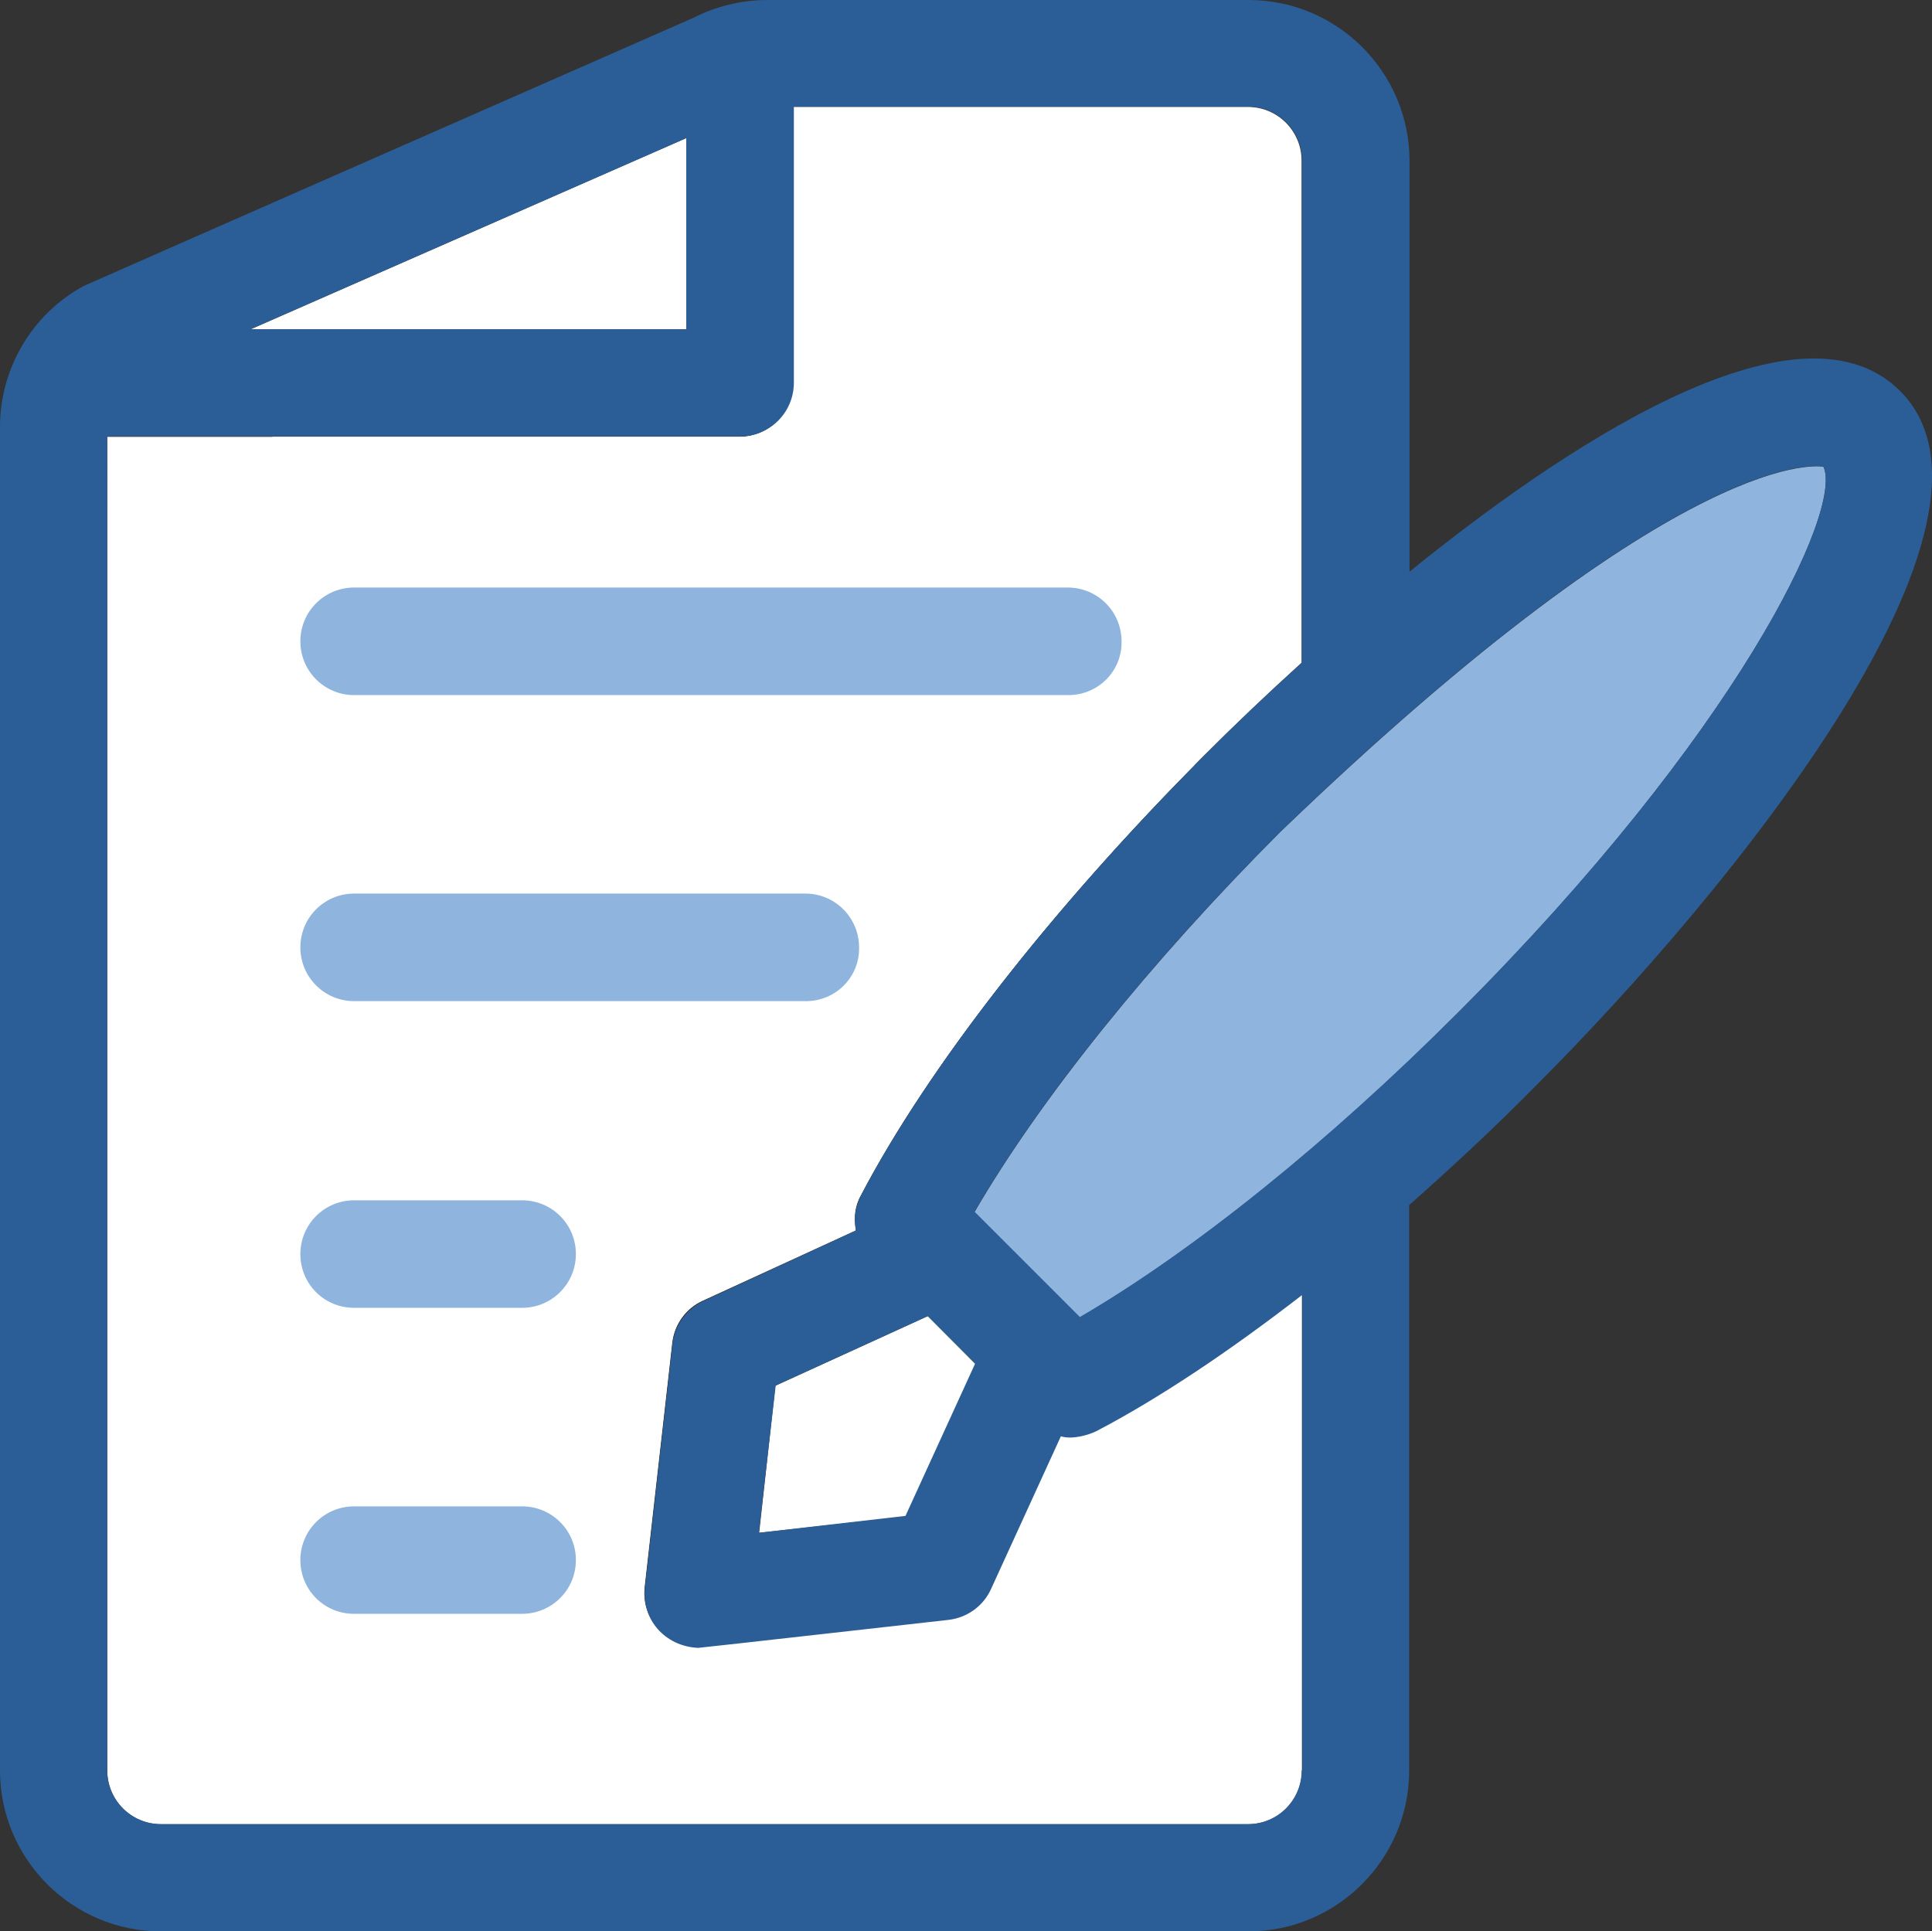
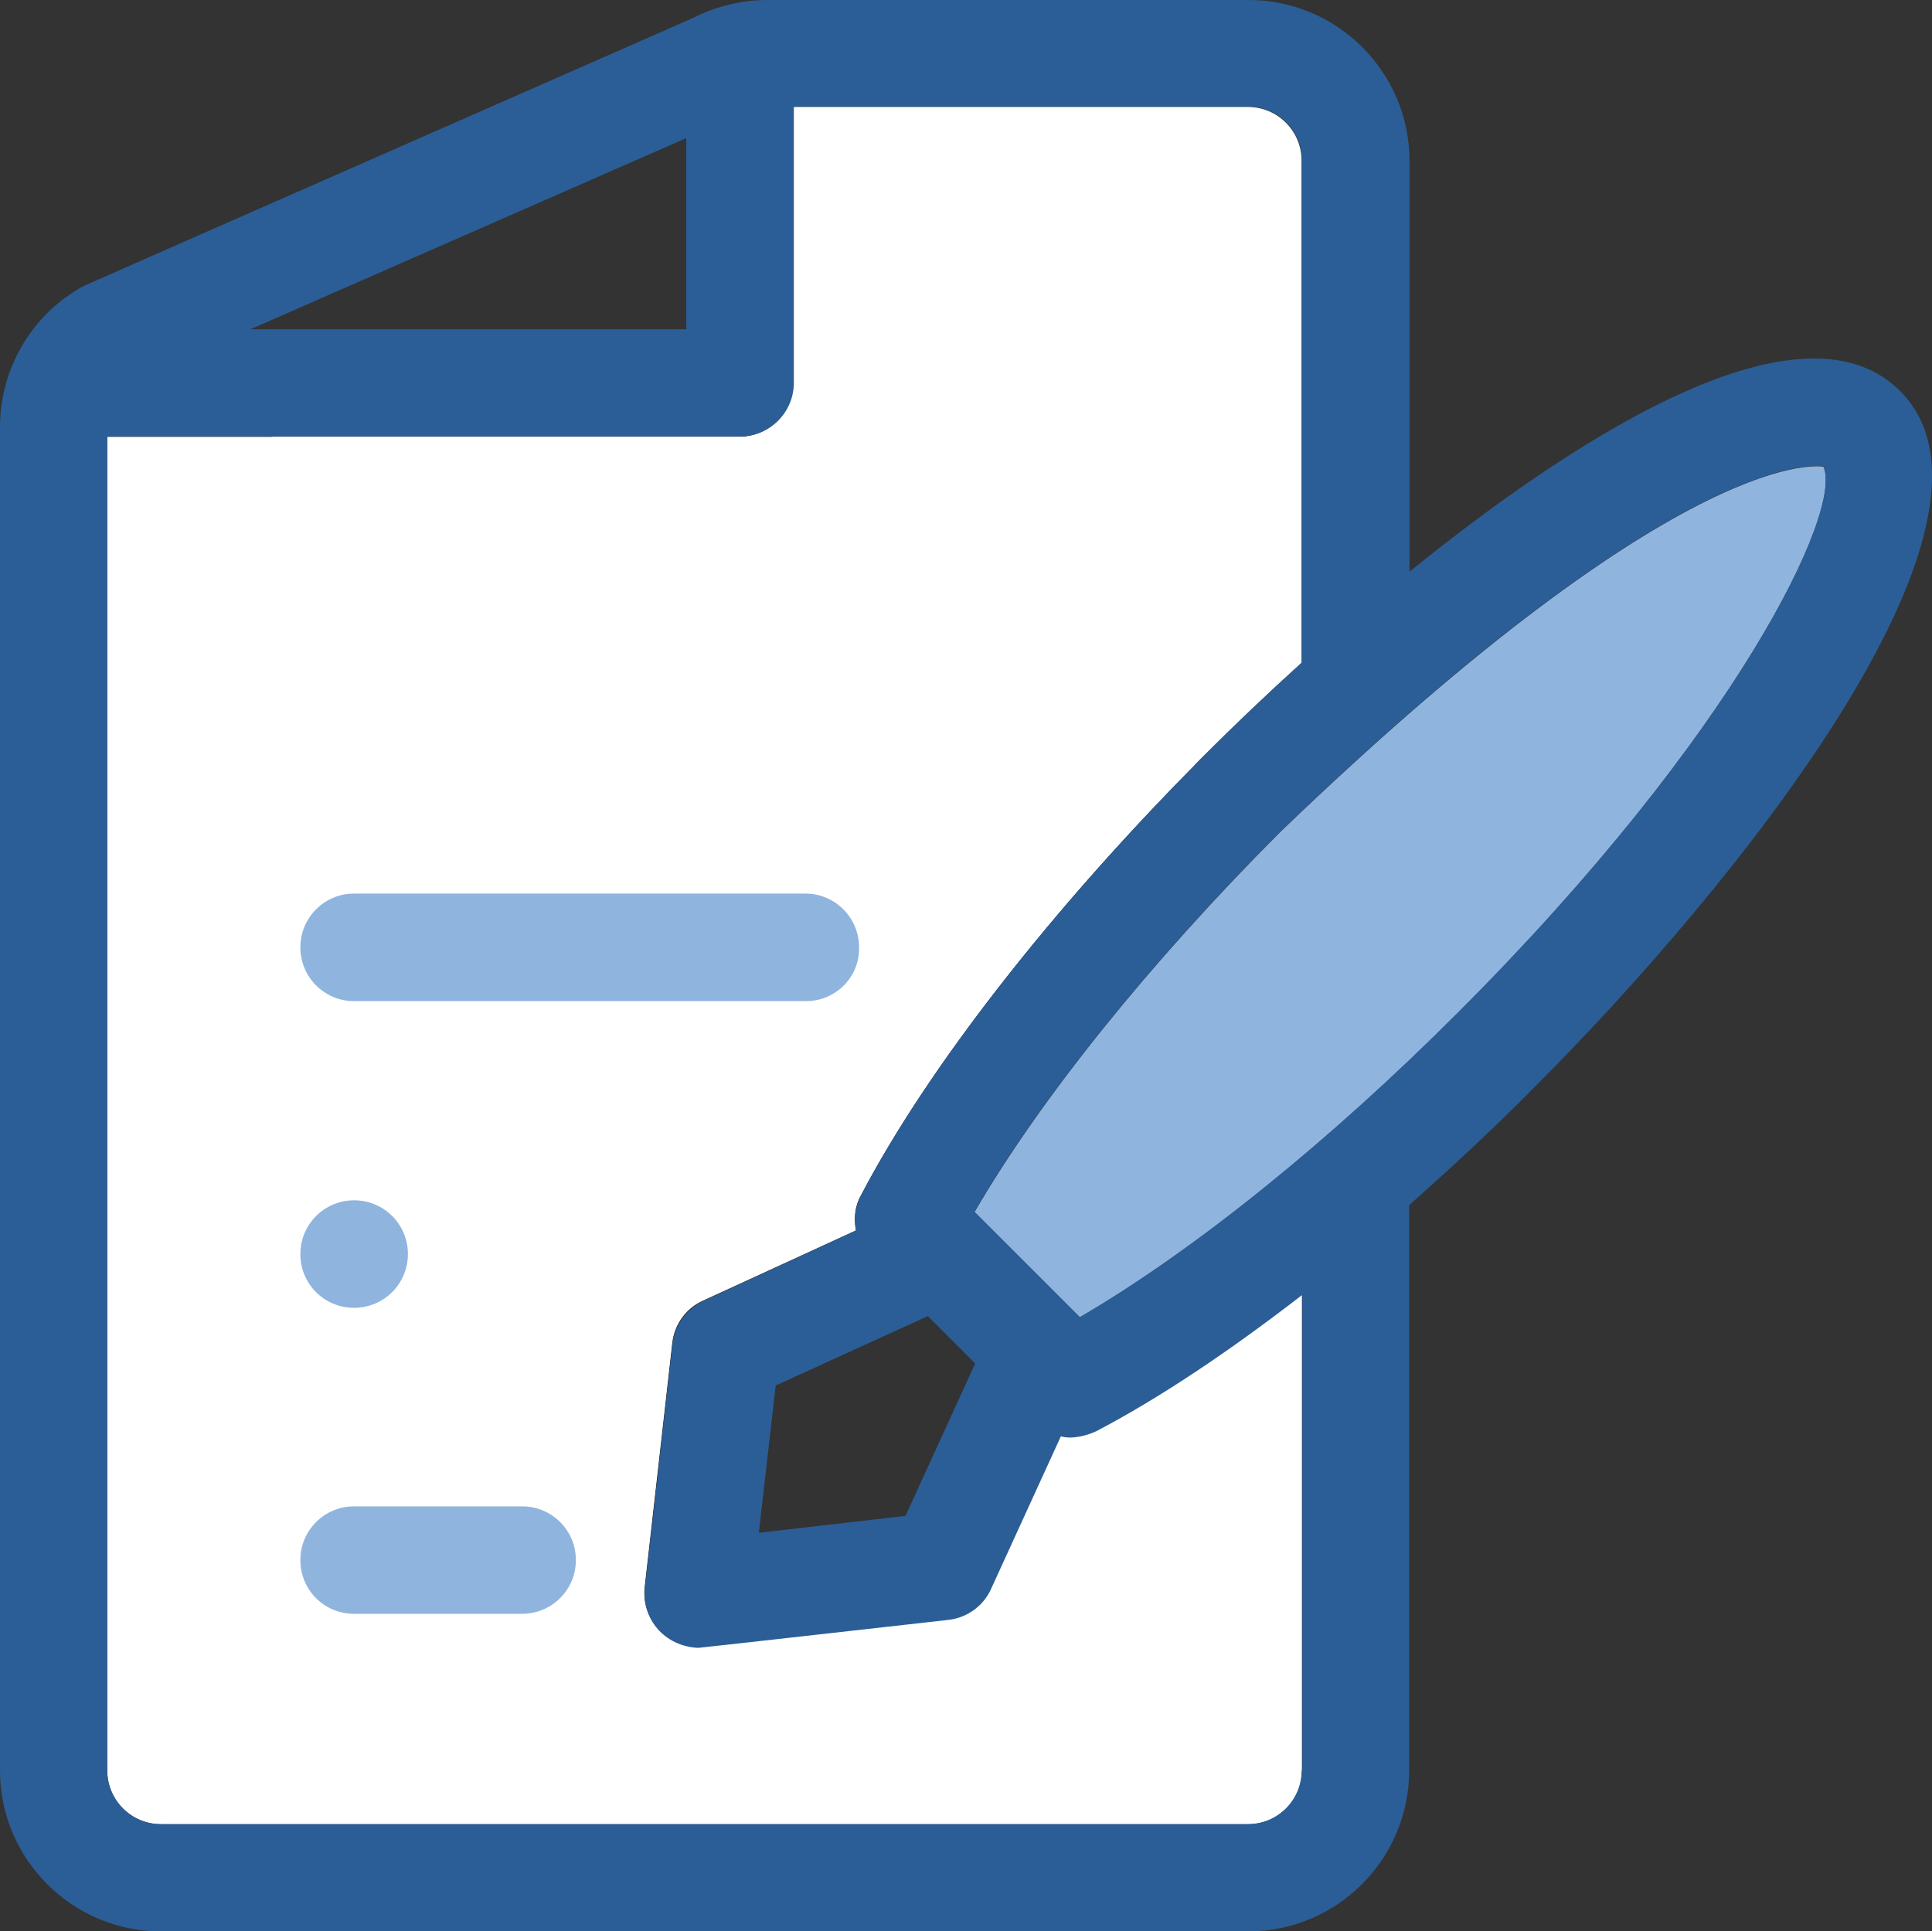
<svg xmlns="http://www.w3.org/2000/svg" id="Layer_1" data-name="Layer 1" viewBox="0 0 392.55 392.47">
  <rect x="0" y="0" width="392.55" height="392.47" fill="#333333" stroke="none" />
  <defs>
    <style>
      .cls-1 {
        fill: #8fb4de;
      }

      .cls-2 {
        fill: #fff;
      }

      .cls-3 {
        fill: #2b5e97;
      }
    </style>
  </defs>
  <path class="cls-2" d="M215.4,291.81l-14.16,30.97c-1.62,3.49-4.85,5.88-8.66,6.33,0,0-50.36,5.69-50.88,5.69-6.85-.32-11.44-5.88-10.8-12.15l5.62-49.71c.45-3.81,2.84-7.11,6.34-8.66l30.97-14.22c-.45-2.39-.26-4.85,1.03-7.11,13.58-26.05,39.05-58.57,69.69-89.34,6.21-6.21,12.93-12.61,19.91-18.94V32.65c0-6.01-4.85-10.92-10.93-10.92h-92.44v56.11c0,6.01-4.85,10.93-10.93,10.93H21.79v271c0,6.01,4.85,10.92,10.92,10.92h220.9c6.01,0,10.92-4.85,10.92-10.92v-96.71c-14.87,11.57-29.22,21.08-41.89,27.73-1.62.84-4.85,1.81-7.24,1.03h0Z" />
  <path class="cls-2" d="M242.68,43.51h-81.46v34.33c0,6.01-4.85,10.93-10.93,10.93H55.47l-11.83,5.17v254.84h199.11v-70.14c-7.05,4.65-13.77,8.66-20.1,12.02-1.62.84-4.78,1.74-7.18,1.03l-14.16,30.97c-1.62,3.49-4.85,5.88-8.66,6.33,0,0-50.36,5.69-50.88,5.69-6.85-.32-11.44-5.88-10.8-12.15l5.62-49.71c.45-3.81,2.84-7.11,6.34-8.66l30.97-14.22c-.45-2.39-.26-4.85,1.03-7.11,13.38-25.47,38.01-57.28,67.81-87.4V43.51h-.06,0Z" />
-   <polygon class="cls-2" points="139.44 28.06 50.94 66.91 139.44 66.91 139.44 28.06" />
  <path class="cls-1" d="M370.49,94.84c-.07.07-27.02-6.01-110.48,74.34-26.44,26.51-48.68,54.17-62,77.12l21.4,21.4c22.95-13.38,50.55-35.56,76.99-62.06,56.57-56.63,78.16-102.01,74.09-110.8h0Z" />
-   <polygon class="cls-2" points="157.54 281.6 154.25 311.47 184.05 308.17 198.21 277.2 188.51 267.44 157.54 281.6" />
  <g>
-     <path class="cls-1" d="M71.95,141.25h145.13c6.01,0,10.93-4.85,10.8-10.93,0-6.01-4.85-10.93-10.93-10.93H71.95c-6.01,0-10.92,4.85-10.92,10.93s4.91,10.93,10.92,10.93Z" />
    <path class="cls-1" d="M71.95,203.44h91.8c6.01,0,10.93-4.85,10.8-10.93,0-6.01-4.85-10.93-10.93-10.93h-91.67c-6.01,0-10.92,4.85-10.92,10.93s4.91,10.93,10.92,10.93Z" />
-     <path class="cls-1" d="M106.08,243.91h-34.13c-6.01,0-10.92,4.85-10.92,10.93s4.85,10.92,10.92,10.92h34.13c6.01,0,10.93-4.85,10.93-10.93s-4.91-10.92-10.93-10.92h0Z" />
+     <path class="cls-1" d="M106.08,243.91h-34.13c-6.01,0-10.92,4.85-10.92,10.93s4.85,10.92,10.92,10.92c6.01,0,10.93-4.85,10.93-10.93s-4.91-10.92-10.93-10.92h0Z" />
    <path class="cls-1" d="M106.08,306.1h-34.13c-6.01,0-10.92,4.85-10.92,10.92s4.85,10.92,10.92,10.92h34.13c6.01,0,10.93-4.85,10.93-10.92s-4.91-10.92-10.93-10.92Z" />
    <path class="cls-3" d="M386.07,79.45c-21.08-21.01-70.08,12.74-99.68,36.72V32.71c0-18.04-14.67-32.71-32.71-32.71h-97.74c-5.24,0-10.54,1.29-15.19,3.68,0,0-123.41,54.24-123.73,54.43C6.59,63.74,0,74.8,0,86.76v273c0,18.04,14.68,32.71,32.71,32.71h220.9c18.04,0,32.71-14.67,32.71-32.71v-114.88c8.47-7.5,17.07-15.45,25.47-23.98,40.08-40.02,100.78-114.94,74.28-141.45h0ZM139.44,28.06v38.85H50.88l88.57-38.85h0ZM264.47,359.76c0,6.01-4.85,10.92-10.93,10.92H32.71c-6.01,0-10.92-4.85-10.92-10.92V88.69h128.58c6.01,0,10.93-4.85,10.93-10.93V21.66h92.32c6.01,0,10.92,4.85,10.92,10.92v102.08c-7.05,6.34-13.77,12.74-19.91,18.94-30.71,30.77-56.11,63.29-69.69,89.34-1.16,2.26-1.49,4.78-1.03,7.11l-30.9,14.29c-3.49,1.62-5.88,4.85-6.34,8.66l-5.62,49.71c-.65,6.27,3.94,11.83,10.8,12.15.39,0,50.88-5.69,50.88-5.69,3.81-.45,7.11-2.84,8.66-6.33l14.16-30.97c2.39.71,5.56-.26,7.18-1.03,12.74-6.66,27.02-16.23,41.89-27.73v96.65h-.15ZM188.51,267.44l9.63,9.63-14.16,30.97-29.8,3.43,3.43-29.93,30.9-14.09h0ZM296.4,205.58c-26.44,26.51-54.04,48.68-76.99,62.06l-21.4-21.4c13.32-22.95,35.56-50.62,62-77.12,83.46-80.36,110.42-74.28,110.48-74.34,4.07,8.86-17.52,54.24-74.09,110.8h0Z" />
  </g>
</svg>